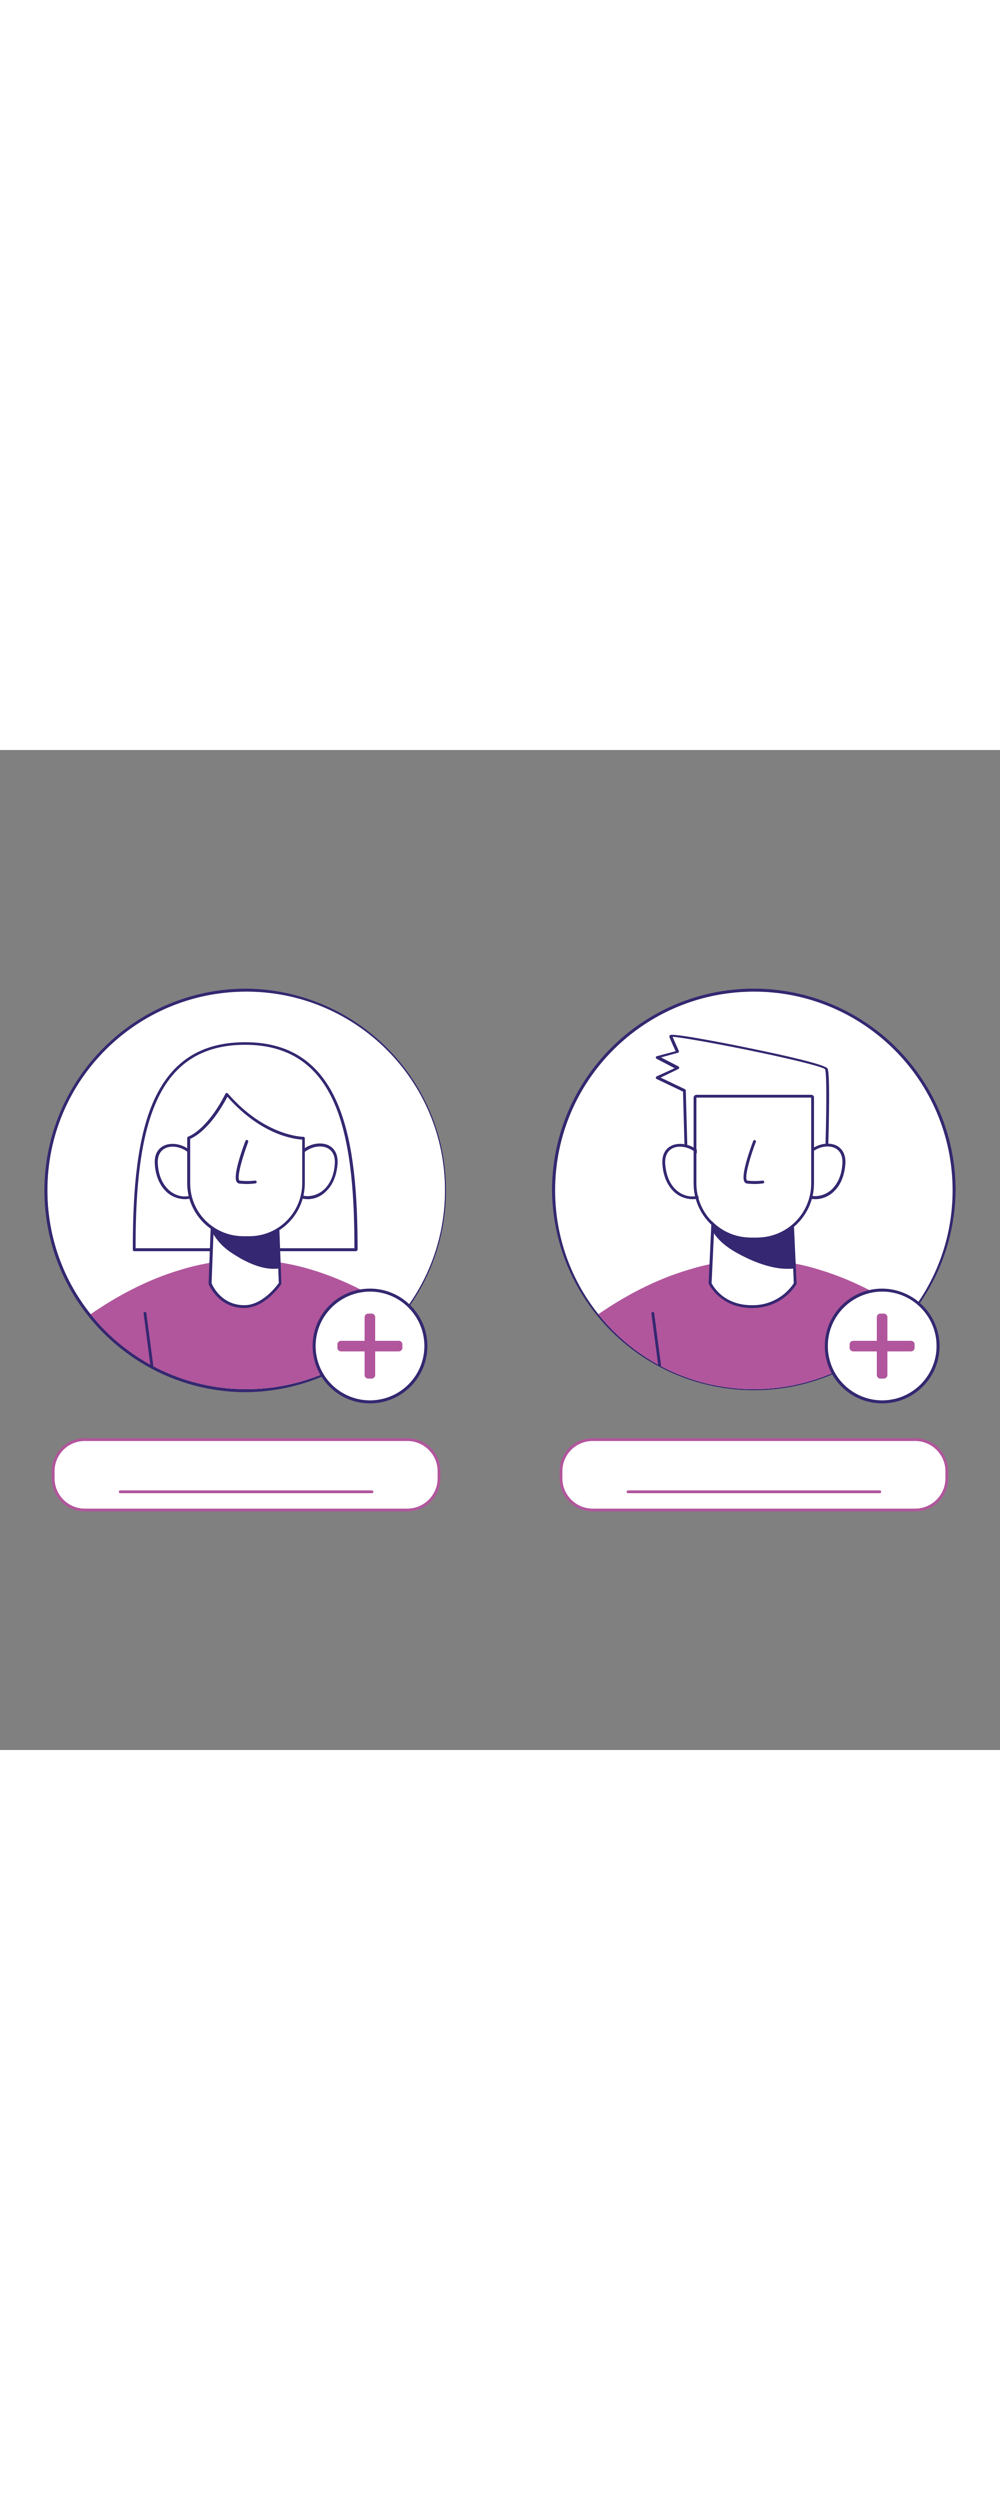
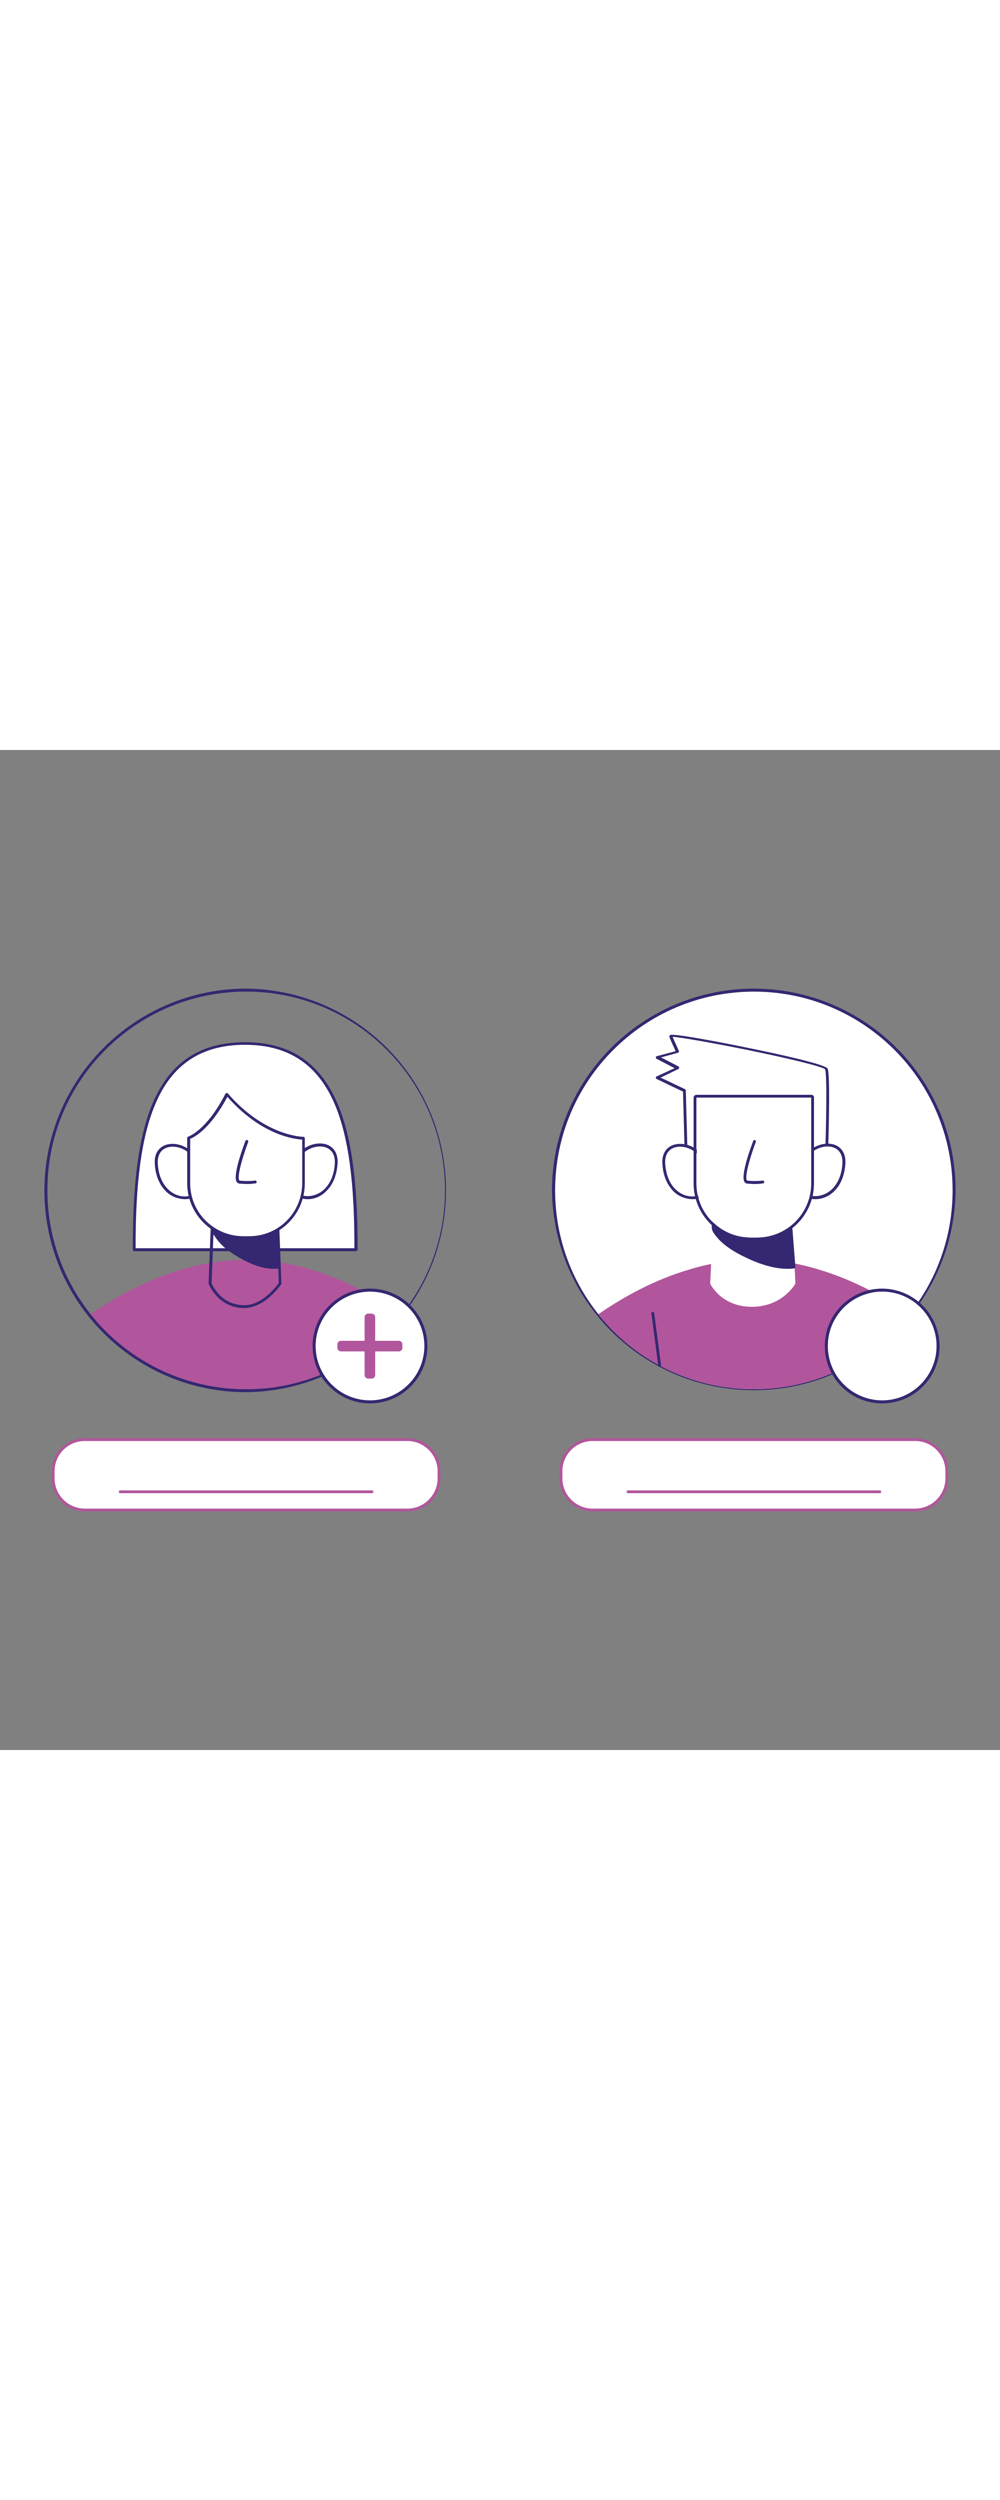
<svg xmlns="http://www.w3.org/2000/svg" width="200" version="1.1" id="Layer_1" x="0px" y="0px" viewBox="0 0 500 500" xml:space="preserve" class="show_show__wrapper__graphic__5Waiy ">
  <rect x="0" y="0" width="500" height="500" fill="#808080" stroke="none" />
  <title>React</title>
  <style type="text/css">
	.st0{fill:#FFFFFF;}
	.st1{fill:#352771;}
	.st2{fill:#b1569c;}
	.st3{fill:#b1569c;}
</style>
  <g id="Male_profile">
    <path class="st0" d="M476.4,220.2c0,54.9-44.5,99.4-99.4,99.4s-99.4-44.5-99.4-99.4s44.5-99.4,99.4-99.4l0,0   c54.6-0.3,99.2,43.8,99.4,98.4C476.4,219.5,476.4,219.9,476.4,220.2z" />
    <path class="st1" d="M376.9,120.8c54.9,0,99.4,44.5,99.4,99.4s-44.5,99.4-99.4,99.4c-54.9,0-99.4-44.5-99.4-99.4   C277.5,165.3,322,120.8,376.9,120.8 M376.9,119.3c-55.7,0.1-100.8,45.2-100.9,100.9c0.6,55.7,46.2,100.4,101.9,99.9   c54.9-0.5,99.3-44.9,99.9-99.9C477.8,164.5,432.6,119.4,376.9,119.3z" />
    <path class="st0" d="M413.2,206.1c0,0,1.6-43.4,0-46.6s-78.6-18.3-77.9-16.4s3.5,7.8,3.5,7.8l-10.2,2.8l10.4,5.4l-10.3,4.7   l13.6,6.5l1,37L413.2,206.1z" />
    <path class="st1" d="M343.2,208.1c-0.4,0-0.7-0.3-0.7-0.7l-1-36.6l-13.2-6.3c-0.4-0.2-0.5-0.6-0.3-1c0.1-0.1,0.2-0.3,0.3-0.3l9-4.1   l-9-4.7c-0.3-0.1-0.4-0.4-0.4-0.7c0-0.3,0.2-0.5,0.5-0.6l9.4-2.5c-0.8-1.7-2.5-5.5-3.1-7.1c-0.1-0.4,0.1-0.8,0.4-1   c2.4-1.1,39.4,6.5,39.7,6.6c17.2,3.5,38,8.2,39,10.2c1.6,3.2,0.2,42.5,0.1,47c0,0.4-0.3,0.7-0.7,0.7L343.2,208.1L343.2,208.1z    M330.3,163.8l12.2,5.8c0.2,0.1,0.4,0.4,0.4,0.6l1,36.3l68.6-1.3c0.6-17.4,1.1-43.4,0-45.6c-0.9-1-13.3-4.4-38.2-9.5   c-19.6-4-34.5-6.5-38-6.7c1,2.4,3.1,6.9,3.1,7c0.1,0.2,0.1,0.4,0,0.6c-0.1,0.2-0.3,0.3-0.5,0.4l-8.4,2.3l8.7,4.5   c0.2,0.1,0.4,0.4,0.4,0.7c0,0.3-0.2,0.5-0.4,0.6L330.3,163.8z M413.2,206.1L413.2,206.1z" />
    <path class="st2" d="M454.7,282.1c-16.5,20.7-40.5,34-66.8,36.9c-7.3,0.8-14.6,0.8-21.9,0c-26.3-2.9-50.4-16.2-66.8-36.9   c12-8.3,27.6-17.1,45.3-22.3c21.2-6.6,43.8-6.6,65,0C427.2,265.1,442.7,273.8,454.7,282.1z" />
    <path class="st0" d="M401.4,207.7c1.9-11.8,21.5-14.7,20.5-0.8c-0.3,4.8-1.9,9.7-5.2,13.1s-8.8,5-13.2,3.1" />
    <path class="st1" d="M407.6,224.6c-1.5,0-3-0.3-4.4-0.9c-0.4-0.2-0.5-0.6-0.4-1c0.2-0.4,0.6-0.5,1-0.4c3.9,1.7,9,0.5,12.4-2.9   c3.7-3.8,4.8-8.9,5-12.6c0.3-4.8-2-8-6.3-8.5c-5.2-0.6-11.8,3.1-12.8,9.4c-0.1,0.4-0.4,0.7-0.8,0.6c-0.4-0.1-0.7-0.4-0.6-0.8l0,0   c1.1-7.1,8.5-11.3,14.4-10.6c4,0.4,8,3.3,7.6,10c-0.3,3.9-1.4,9.5-5.4,13.5C414.7,223.1,411.2,224.6,407.6,224.6z" />
    <path class="st0" d="M352.5,207.7c-1.9-11.8-21.5-14.7-20.5-0.8c0.3,4.8,1.9,9.7,5.2,13.1s8.8,5,13.2,3.1" />
    <path class="st1" d="M346.2,224.6c-3.6-0.1-7.1-1.5-9.6-4.1c-4-4.1-5.2-9.6-5.4-13.5c-0.5-6.7,3.6-9.6,7.6-10   c5.9-0.7,13.3,3.5,14.4,10.6c0,0.4-0.3,0.7-0.7,0.8c-0.4,0-0.7-0.2-0.8-0.6c-1-6.3-7.6-10-12.8-9.4c-4.3,0.5-6.6,3.7-6.3,8.5   c0.3,3.7,1.3,8.9,5,12.6c3.4,3.5,8.5,4.7,12.4,2.9c0.4-0.2,0.8,0,1,0.3c0,0,0,0,0,0c0.2,0.4,0,0.8-0.4,0.9c0,0,0,0,0,0   C349.3,224.3,347.8,224.6,346.2,224.6z" />
    <path class="st0" d="M355.1,266.8c0,0,5.3,11.6,20.8,11.6s21.8-11.6,21.8-11.6l-2.1-45.4h-38.4L355.1,266.8z" />
-     <path class="st1" d="M375.9,279c-15.8,0-21.4-11.9-21.5-12c0-0.1-0.1-0.2-0.1-0.3l2.1-45.4c0-0.4,0.3-0.7,0.7-0.7h38.4   c0.4,0,0.7,0.3,0.7,0.7l2.1,45.4c0,0.1,0,0.3-0.1,0.4C393.4,274.7,385,279.2,375.9,279z M355.8,266.6c0.7,1.4,6,11,20.1,11   c8.4,0.2,16.4-4,21-11l-2-44.5h-37L355.8,266.6z" />
    <path class="st1" d="M357.2,240.8c2.7,4.3,7.1,7.7,11.6,10.2c7.6,4.2,19,8.9,28.2,7.5l-1.5-19.2c-6.8,0.8-13.6,0.9-20.4,0.1   c-6-0.5-12.1-1.1-17.6-3.4C356.6,235.6,356,238.9,357.2,240.8z" />
    <path class="st1" d="M393.5,259.4c-9.3,0-19.4-4.8-25-7.9s-9.5-6.6-11.9-10.4c-1.1-1.7-0.9-4.4-0.1-5.4c0.3-0.4,0.9-0.5,1.3-0.3   c5.5,2.3,11.8,2.9,17.4,3.4c6.7,0.8,13.5,0.7,20.2-0.1c0.2,0,0.4,0,0.5,0.1c0.1,0.1,0.2,0.3,0.3,0.5l1.5,19.2   c0,0.4-0.2,0.7-0.6,0.7C395.9,259.4,394.7,259.4,393.5,259.4z M357.5,236.8c-0.4,1.2-0.3,2.5,0.3,3.7l0,0c2.3,3.7,6.1,7,11.4,9.9   c6.1,3.4,17.5,8.7,27.1,7.5l-1.4-17.8c-6.6,0.7-13.2,0.7-19.8,0C369.5,239.6,363.1,239.1,357.5,236.8L357.5,236.8z M357.3,236.7   L357.3,236.7z" />
    <path class="st0" d="M375.4,243.8h3.2c15,0,27.1-12.1,27.1-27.1v-42.9h-57.3v42.9C348.3,231.7,360.4,243.8,375.4,243.8   C375.4,243.8,375.4,243.8,375.4,243.8z" />
    <path class="st1" d="M405.6,173.8v42.9c0,15-12.1,27.1-27.1,27.1h-3.2c-15,0-27.1-12.1-27.1-27.1c0,0,0,0,0,0v-42.9H405.6    M405.6,172.4h-57.3c-0.8,0-1.5,0.6-1.5,1.4c0,0,0,0,0,0v42.9c0,15.8,12.8,28.5,28.5,28.5h3.2c15.8,0,28.5-12.8,28.5-28.5v-42.9   C407.1,173,406.4,172.4,405.6,172.4C405.6,172.4,405.6,172.4,405.6,172.4z" />
    <path class="st1" d="M377.4,217c-1.3,0-2.6-0.1-3.9-0.2c-0.5-0.1-1-0.4-1.3-0.9c-2-3.3,3.3-17.5,4.4-20.4c0.1-0.4,0.6-0.6,0.9-0.4   c0.4,0.1,0.6,0.6,0.4,0.9c-2.4,6.3-5.7,17-4.5,19.1c0,0.1,0.1,0.2,0.2,0.2c2.6,0.3,5.1,0.3,7.7,0c0.4-0.1,0.7,0.2,0.8,0.6   c0,0,0,0,0,0c0.1,0.4-0.2,0.8-0.6,0.8c0,0,0,0,0,0C380.1,216.9,378.8,217,377.4,217z" />
    <path class="st1" d="M424.1,308.3H424c-0.4,0-0.7-0.4-0.6-0.8c0,0,0,0,0,0l3.4-25.9c0.1-0.4,0.4-0.7,0.8-0.6   c0.4,0.1,0.7,0.4,0.6,0.8c0,0,0,0,0,0l-3.4,25.9C424.8,308,424.5,308.3,424.1,308.3z" />
    <path class="st1" d="M329.8,308.3c-0.4,0-0.7-0.3-0.7-0.6l-3.4-25.9c0-0.4,0.2-0.8,0.6-0.8c0.4-0.1,0.8,0.2,0.8,0.6c0,0,0,0,0,0   l3.4,25.9c0.1,0.4-0.2,0.8-0.6,0.8c0,0,0,0,0,0L329.8,308.3z" />
  </g>
  <g id="Female_profile">
-     <path class="st0" d="M222.5,220.2c0,54.9-44.5,99.4-99.4,99.4s-99.4-44.5-99.4-99.4s44.5-99.4,99.4-99.4l0,0   c54.6-0.3,99.2,43.8,99.4,98.4C222.5,219.5,222.5,219.9,222.5,220.2z" />
    <path class="st1" d="M123.1,120.8c54.9,0,99.4,44.5,99.4,99.4c0,54.9-44.5,99.4-99.4,99.4c-54.9,0-99.4-44.5-99.4-99.4   C23.6,165.3,68.1,120.8,123.1,120.8 M123.1,119.3c-55.7,0.1-100.8,45.2-100.9,100.9c0,55.7,45.2,100.9,100.9,100.9   c55.7-0.6,100.4-46.2,99.9-101.9C222.4,164.3,178,119.9,123.1,119.3z" />
    <path class="st0" d="M67.1,249.8c0-56.9,7.7-103.1,55.4-103.1s55.4,46.2,55.4,103.1H67.1z" />
    <path class="st1" d="M177.9,250.6H67.1c-0.4,0-0.7-0.3-0.7-0.7l0,0c0-23.2,1.1-52.5,9.9-73.2s23.9-30.6,46.3-30.6   c49.3,0,56.2,49.9,56.2,103.8C178.7,250.2,178.3,250.6,177.9,250.6z M67.8,249.1h109.4c0-23-1.2-51.7-9.8-71.9   c-8.5-20-23.2-29.8-44.9-29.8s-36.5,9.7-44.9,29.8C69,197.4,67.8,226.2,67.8,249.1z" />
    <path class="st2" d="M200.8,282.1c-16.5,20.7-40.5,34-66.8,36.9c-7.3,0.8-14.6,0.8-21.9,0c-26.3-2.9-50.4-16.2-66.8-36.9   c12-8.3,27.6-17.1,45.3-22.3c10.5-3.2,21.5-4.9,32.5-4.9c11,0.1,22,1.7,32.5,4.9C173.3,265.1,188.9,273.8,200.8,282.1z" />
    <path class="st0" d="M147.5,207.7c1.9-11.8,21.5-14.7,20.5-0.8c-0.3,4.8-1.9,9.7-5.2,13.1s-8.8,5-13.1,3.1" />
    <path class="st1" d="M153.8,224.6c-1.5,0-3-0.3-4.4-0.9c-0.4-0.2-0.5-0.6-0.4-1s0.6-0.5,1-0.4l0,0c3.9,1.7,9,0.5,12.4-2.9   c3.7-3.8,4.8-8.9,5-12.6c0.3-4.8-2-8-6.3-8.5c-5.2-0.6-11.8,3.1-12.8,9.4c-0.1,0.4-0.5,0.6-0.9,0.5c-0.4-0.1-0.6-0.4-0.6-0.8   c1.1-7.1,8.5-11.3,14.4-10.6c4,0.4,8,3.3,7.6,10c-0.3,3.9-1.4,9.5-5.4,13.5C160.8,223.1,157.4,224.6,153.8,224.6z" />
    <path class="st0" d="M98.6,207.7c-1.9-11.8-21.5-14.7-20.5-0.8c0.3,4.8,1.9,9.7,5.2,13.1s8.8,5,13.2,3.1" />
    <path class="st1" d="M92.4,224.6c-3.6-0.1-7.1-1.5-9.6-4.1c-4-4.1-5.2-9.6-5.4-13.5c-0.5-6.7,3.6-9.6,7.6-10   c5.9-0.7,13.3,3.5,14.4,10.6c0.1,0.4-0.2,0.8-0.6,0.8c-0.4,0.1-0.8-0.2-0.8-0.6c-1-6.3-7.6-10-12.8-9.4c-4.3,0.5-6.6,3.7-6.3,8.5   c0.2,3.7,1.3,8.9,5,12.6c3.4,3.5,8.5,4.7,12.3,2.9c0.4-0.2,0.8,0,1,0.4s0,0.8-0.4,1C95.4,224.3,93.9,224.6,92.4,224.6z" />
-     <path class="st0" d="M105,266.8c0,0,4.4,11.6,17.1,11.6c10.2,0,17.9-11.6,17.9-11.6l-1.7-45.4h-31.5L105,266.8z" />
    <path class="st1" d="M122.1,279c-13.1,0-17.7-11.9-17.8-12c0-0.1,0-0.2,0-0.3l1.7-45.4c0-0.4,0.3-0.7,0.7-0.7h31.6   c0.4,0,0.7,0.3,0.7,0.7l1.7,45.4c0,0.2,0,0.3-0.1,0.4C140.3,267.6,132.5,279,122.1,279z M105.8,266.6c0.5,1.3,4.9,11,16.4,11   c9,0,16.1-9.6,17.2-11.1l-1.7-44.5h-30.2L105.8,266.6z" />
    <path class="st1" d="M106.7,240.8c2.3,4.2,5.6,7.7,9.5,10.2c6.2,4.2,15.6,8.9,23.2,7.5l-1.2-19.2c-5.5,0.8-11.2,0.9-16.7,0.1   c-4.9-0.5-10-1.1-14.4-3.4C106.2,235.6,105.8,238.9,106.7,240.8z" />
    <path class="st1" d="M136.6,259.4c-7.7,0-16.1-4.8-20.7-7.9c-4.1-2.6-7.5-6.2-9.8-10.4c-0.9-1.8-0.7-4.7,0.1-5.5   c0.3-0.3,0.8-0.4,1.2-0.2c4.4,2.3,9.6,2.8,14.2,3.3c5.5,0.8,11.1,0.7,16.5-0.1c0.4-0.1,0.8,0.2,0.8,0.6c0,0,0,0,0,0.1l1.2,19.2   c0,0.3-0.2,0.7-0.6,0.7C138.6,259.4,137.6,259.4,136.6,259.4z M107.1,236.8c-0.3,1.2-0.2,2.5,0.3,3.6l0,0c2.2,4,5.4,7.5,9.3,9.9   c4.9,3.3,14.2,8.6,22.1,7.5l-1.1-17.8c-5.4,0.7-10.8,0.7-16.2,0C116.8,239.6,111.7,239.1,107.1,236.8z M106.7,236.6L106.7,236.6z" />
    <path class="st0" d="M151.7,194.1v22.6c0,15-12.1,27.1-27.1,27.1c0,0,0,0,0,0h-3.2c-15,0-27.1-12.1-27.1-27.1c0,0,0,0,0,0V194   c0,0,9.3-2.8,19-21.7C132.5,194.3,151.7,194.1,151.7,194.1z" />
    <path class="st1" d="M124.6,244.5h-3.2c-15.3,0-27.8-12.5-27.8-27.8V194c0-0.3,0.2-0.6,0.5-0.7c0.1,0,9.2-3,18.6-21.4   c0.1-0.2,0.3-0.4,0.6-0.4c0.2,0,0.5,0.1,0.6,0.2c18.6,21.5,37.4,21.7,37.8,21.7l0,0c0.2,0,0.4,0.1,0.5,0.2c0.1,0.1,0.2,0.3,0.2,0.5   v22.6C152.4,232.1,140,244.5,124.6,244.5z M95.1,194.4v22.3c0,14.6,11.8,26.3,26.4,26.4h3.2c14.6,0,26.3-11.8,26.4-26.4v-21.9   c-3.7-0.2-20.4-2.1-37.4-21.4C105.2,189.4,97.2,193.6,95.1,194.4z" />
    <path class="st1" d="M123.5,217c-1.3,0-2.6-0.1-3.9-0.2c-0.5-0.1-1-0.4-1.3-0.9c-2-3.3,3.3-17.5,4.4-20.4c0.1-0.4,0.5-0.6,0.9-0.5   c0.4,0.1,0.6,0.5,0.5,0.9c0,0,0,0.1,0,0.1c-2.4,6.3-5.7,17-4.5,19.1c0.1,0.1,0.2,0.2,0.2,0.2c2.6,0.3,5.1,0.3,7.7,0   c0.4-0.1,0.8,0.2,0.8,0.6c0,0,0,0,0,0c0.1,0.4-0.2,0.8-0.6,0.8c0,0,0,0,0,0C126.3,216.9,124.9,217,123.5,217z" />
    <path class="st1" d="M170.2,308.3h-0.1c-0.4-0.1-0.7-0.4-0.6-0.8c0,0,0,0,0,0l3.5-25.9c0.1-0.4,0.4-0.7,0.8-0.6s0.7,0.4,0.6,0.8   l-3.4,25.9C170.9,308,170.6,308.3,170.2,308.3z" />
-     <path class="st1" d="M75.9,308.3c-0.4,0-0.7-0.3-0.7-0.6l-3.4-25.9c-0.1-0.4,0.2-0.8,0.6-0.8c0.4-0.1,0.8,0.2,0.8,0.6l0,0l3.4,25.9   c0.1,0.4-0.2,0.8-0.6,0.8C76,308.3,76,308.3,75.9,308.3L75.9,308.3z" />
  </g>
  <g id="Name_Female">
    <path class="st0" d="M42.4,344.8h161.3c8.7,0,15.8,7.1,15.8,15.8v3.6c0,8.7-7.1,15.8-15.8,15.8H42.4c-8.7,0-15.8-7.1-15.8-15.8   v-3.6C26.6,351.9,33.7,344.8,42.4,344.8z" />
    <path class="st3" d="M203.7,380.7H42.4c-9.1,0-16.5-7.4-16.5-16.5v-3.6c0-9.1,7.4-16.5,16.5-16.5h161.3c9.1,0,16.5,7.4,16.5,16.5   v3.6C220.2,373.3,212.8,380.7,203.7,380.7z M42.4,345.5c-8.3,0-15.1,6.7-15.1,15.1v3.6c0,8.3,6.8,15.1,15.1,15.1h161.3   c8.3,0,15.1-6.8,15.1-15.1v-3.6c0-8.3-6.8-15.1-15.1-15.1H42.4z" />
    <path class="st3" d="M186,371.6H60.1c-0.4,0-0.7-0.3-0.7-0.7c0-0.4,0.3-0.7,0.7-0.7H186c0.4,0,0.7,0.3,0.7,0.7   C186.7,371.3,186.4,371.6,186,371.6C186,371.6,186,371.6,186,371.6z" />
  </g>
  <g id="Name_Male">
    <path class="st0" d="M296.3,344.8h161.3c8.7,0,15.8,7.1,15.8,15.8v3.6c0,8.7-7.1,15.8-15.8,15.8H296.3c-8.7,0-15.8-7.1-15.8-15.8   v-3.6C280.5,351.9,287.6,344.8,296.3,344.8z" />
    <path class="st3" d="M457.6,380.7H296.3c-9.1,0-16.5-7.4-16.5-16.5v-3.6c0-9.1,7.4-16.5,16.5-16.5h161.3c9.1,0,16.5,7.4,16.5,16.5   v3.6C474.1,373.3,466.7,380.7,457.6,380.7z M296.3,345.5c-8.3,0-15.1,6.7-15.1,15.1v3.6c0,8.3,6.8,15.1,15.1,15.1h161.3   c8.3,0,15.1-6.8,15.1-15.1v-3.6c0-8.3-6.8-15.1-15.1-15.1H296.3z" />
    <path class="st3" d="M439.9,371.6H314c-0.4,0-0.7-0.3-0.7-0.7s0.3-0.7,0.7-0.7c0,0,0,0,0,0h125.9c0.4,0,0.7,0.3,0.7,0.7   S440.3,371.6,439.9,371.6C439.9,371.6,439.9,371.6,439.9,371.6z" />
  </g>
  <g id="add_icon_Female">
    <circle class="st0" cx="185" cy="298" r="27.2" />
    <path class="st1" d="M185,270.8c15,0,27.2,12.2,27.2,27.2c0,15-12.2,27.2-27.2,27.2s-27.2-12.2-27.2-27.2c0,0,0,0,0,0   C157.8,283,170,270.8,185,270.8 M185,269.3c-15.8,0-28.7,12.8-28.7,28.7c0,15.8,12.8,28.7,28.7,28.7c15.8,0,28.7-12.8,28.7-28.7   C213.7,282.2,200.8,269.3,185,269.3z" />
    <path class="st3" d="M199.4,295.4h-11.8v-11.8c0-1-0.8-1.8-1.8-1.8l0,0h-1.7c-1,0-1.8,0.8-1.8,1.8l0,0v11.8h-11.8   c-1,0-1.8,0.8-1.8,1.8l0,0v1.7c0,1,0.8,1.8,1.8,1.8l0,0h11.8v11.8c0,1,0.8,1.8,1.8,1.8l0,0h1.7c1,0,1.8-0.8,1.8-1.8l0,0v-11.8h11.8   c1,0,1.8-0.8,1.8-1.8l0,0v-1.7C201.2,296.2,200.4,295.4,199.4,295.4L199.4,295.4z" />
  </g>
  <g id="add_icon_Male">
    <circle class="st0" cx="441.1" cy="298" r="27.2" />
    <path class="st1" d="M441.1,270.8c15,0,27.2,12.2,27.2,27.2s-12.2,27.2-27.2,27.2c-15,0-27.2-12.2-27.2-27.2c0,0,0,0,0,0   C413.9,283,426.1,270.8,441.1,270.8 M441.1,269.3c-15.8,0-28.7,12.8-28.7,28.7s12.8,28.7,28.7,28.7c15.8,0,28.7-12.8,28.7-28.7   C469.7,282.2,456.9,269.4,441.1,269.3z" />
-     <path class="st3" d="M455.5,295.4h-11.8v-11.8c0-1-0.8-1.8-1.8-1.8h-1.7c-1,0-1.8,0.8-1.8,1.8v11.8h-11.8c-1,0-1.8,0.8-1.8,1.8v1.7   c0,1,0.8,1.8,1.8,1.8h11.8v11.8c0,1,0.8,1.8,1.8,1.8h1.7c1,0,1.8-0.8,1.8-1.8v-11.8h11.8c1,0,1.8-0.8,1.8-1.8c0,0,0,0,0,0v-1.7   C457.3,296.2,456.5,295.4,455.5,295.4z" />
  </g>
</svg>